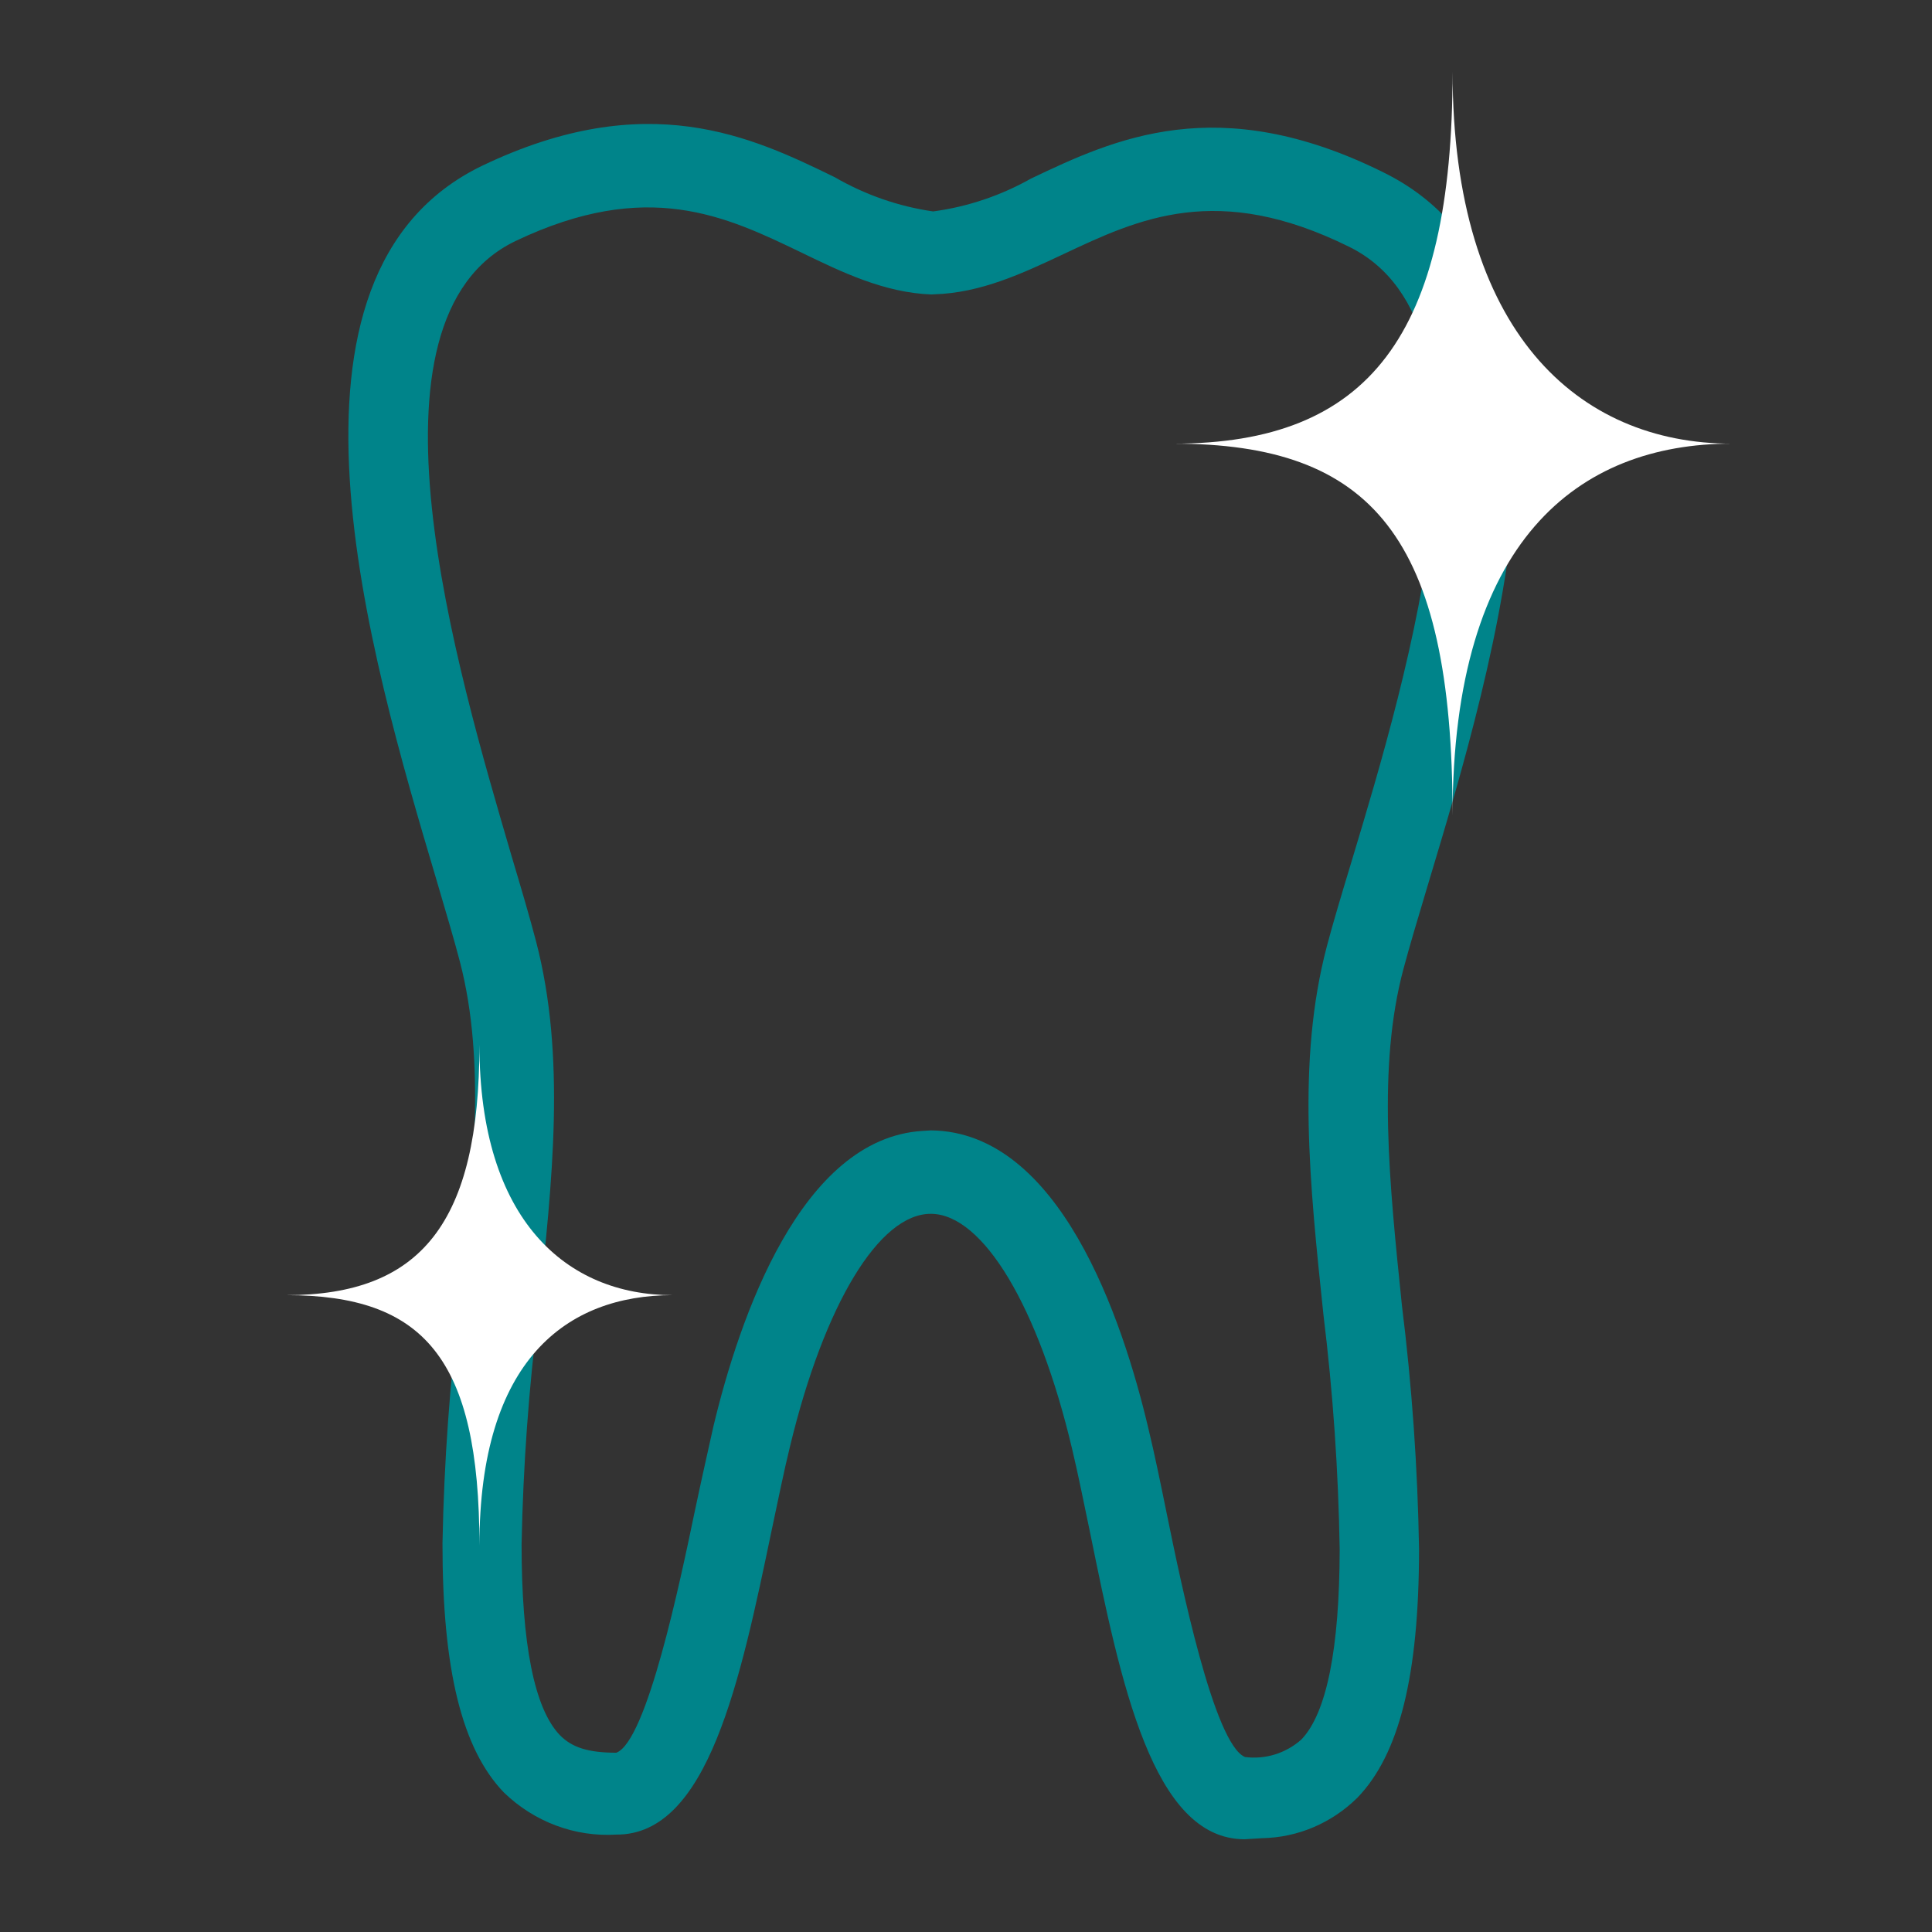
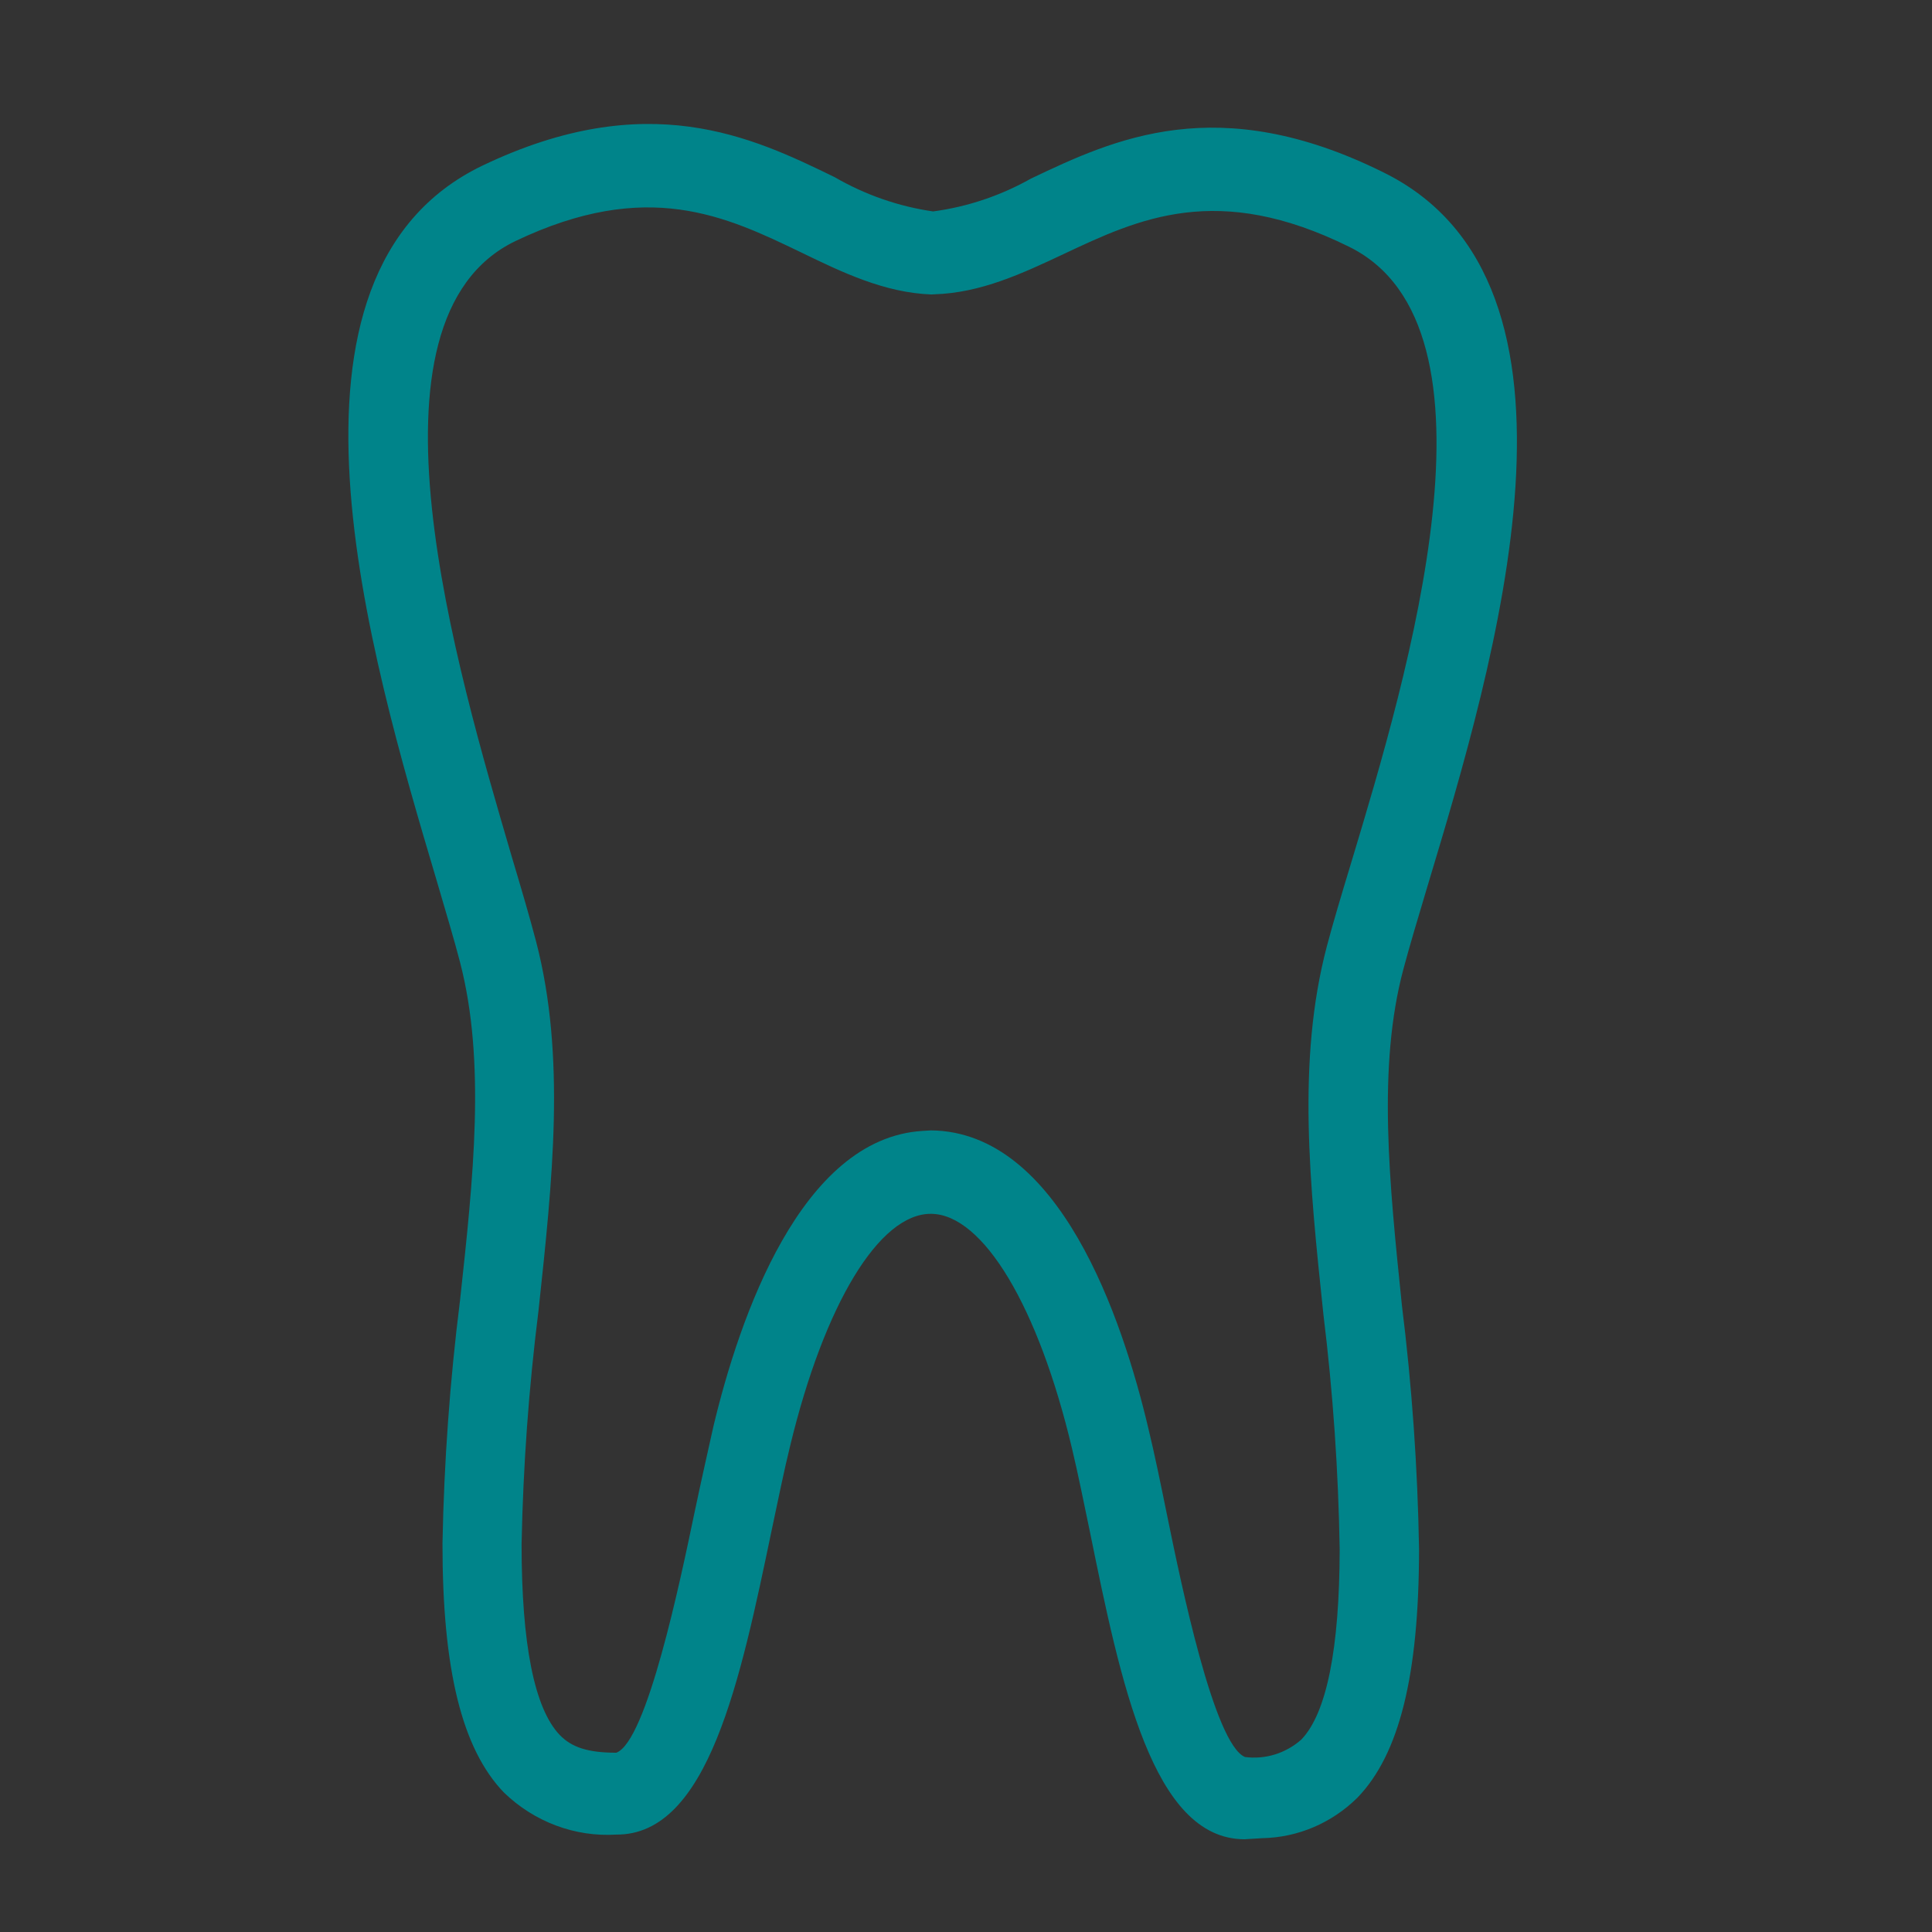
<svg xmlns="http://www.w3.org/2000/svg" width="135" height="135" viewBox="0 0 135 135" fill="none">
  <rect x="0" y="0" width="135" height="135" fill="#333333" stroke="none" />
  <g clip-path="url(#clip0_3371_2)">
    <path d="M88.22 128.443C87.771 128.47 87.346 128.496 86.957 128.52C80.543 128.505 78.311 117.597 76.16 107.043C75.722 104.92 75.315 102.931 74.916 101.251C72.565 91.302 68.697 84.855 65.068 84.817C61.439 84.78 57.597 91.143 55.205 101.061C54.787 102.755 54.368 104.819 53.927 106.897C51.737 117.396 49.485 128.244 43.058 128.193C41.629 128.281 40.197 128.065 38.848 127.559C37.499 127.054 36.261 126.269 35.209 125.251C32.272 122.195 30.913 116.657 30.919 107.836C31.027 102.16 31.436 96.498 32.144 90.873C33.077 82.291 33.956 74.195 32.143 67.227C31.739 65.671 31.158 63.73 30.499 61.484C25.812 45.711 17.952 19.162 33.703 11.576C45.218 6.065 52.543 9.558 58.322 12.379C60.455 13.614 62.788 14.426 65.201 14.774C67.6 14.453 69.918 13.674 72.042 12.478C77.847 9.714 85.105 6.304 96.669 12.045C112.423 19.803 104.494 46.157 99.727 61.99C99.057 64.218 98.487 66.143 98.072 67.688C96.229 74.559 97.08 82.648 97.959 91.205C98.662 96.862 99.062 102.554 99.157 108.254C99.151 117.063 97.782 122.582 94.85 125.616C93.059 127.386 90.695 128.394 88.22 128.443ZM64.464 79.023L65.055 78.987C74.021 79.081 78.42 92.08 80.246 99.825C80.674 101.59 81.095 103.64 81.537 105.812C82.518 110.619 84.832 121.88 86.996 122.773C87.698 122.864 88.409 122.803 89.086 122.594C89.763 122.385 90.39 122.031 90.928 121.557C92.7 119.718 93.597 115.216 93.611 108.272C93.523 102.786 93.144 97.307 92.476 91.862C91.515 82.741 90.608 74.124 92.714 66.126C93.147 64.481 93.738 62.518 94.428 60.239C98.369 47.175 105.651 22.849 94.273 17.245C85.07 12.694 79.597 15.264 74.298 17.763C71.452 19.099 68.537 20.476 65.248 20.566L65.082 20.576C61.804 20.455 58.848 19.03 56.002 17.648C50.701 15.094 45.218 12.452 36.016 16.845C24.629 22.323 31.92 46.745 35.757 59.853C36.443 62.146 37.027 64.136 37.46 65.79C39.551 73.815 38.61 82.447 37.628 91.587C36.949 96.998 36.554 102.446 36.446 107.905C36.447 114.885 37.338 119.377 39.111 121.232C39.959 122.107 41.095 122.47 43.063 122.473C45.196 121.688 47.532 110.475 48.531 105.683C48.99 103.505 49.456 101.438 49.856 99.647C51.668 92.074 55.962 79.544 64.464 79.023Z" fill="#00848A" />
-     <path d="M121 31C110.275 31 101.5 37.76 101.5 57C101.5 37.5 95.845 31 82 31C95.65 31 101.5 23.46 101.5 5C101.5 23.2 110.275 31 121 31Z" fill="white" />
-     <path d="M47 90.5C39.575 90.5 33.5 95.05 33.5 108C33.5 94.875 29.585 90.5 20 90.5C29.45 90.5 33.5 85.425 33.5 73C33.5 85.25 39.575 90.5 47 90.5Z" fill="white" />
  </g>
  <defs>
    <clipPath id="clip0_3371_2">
      <rect width="135" height="135" fill="white" />
    </clipPath>
  </defs>
</svg>